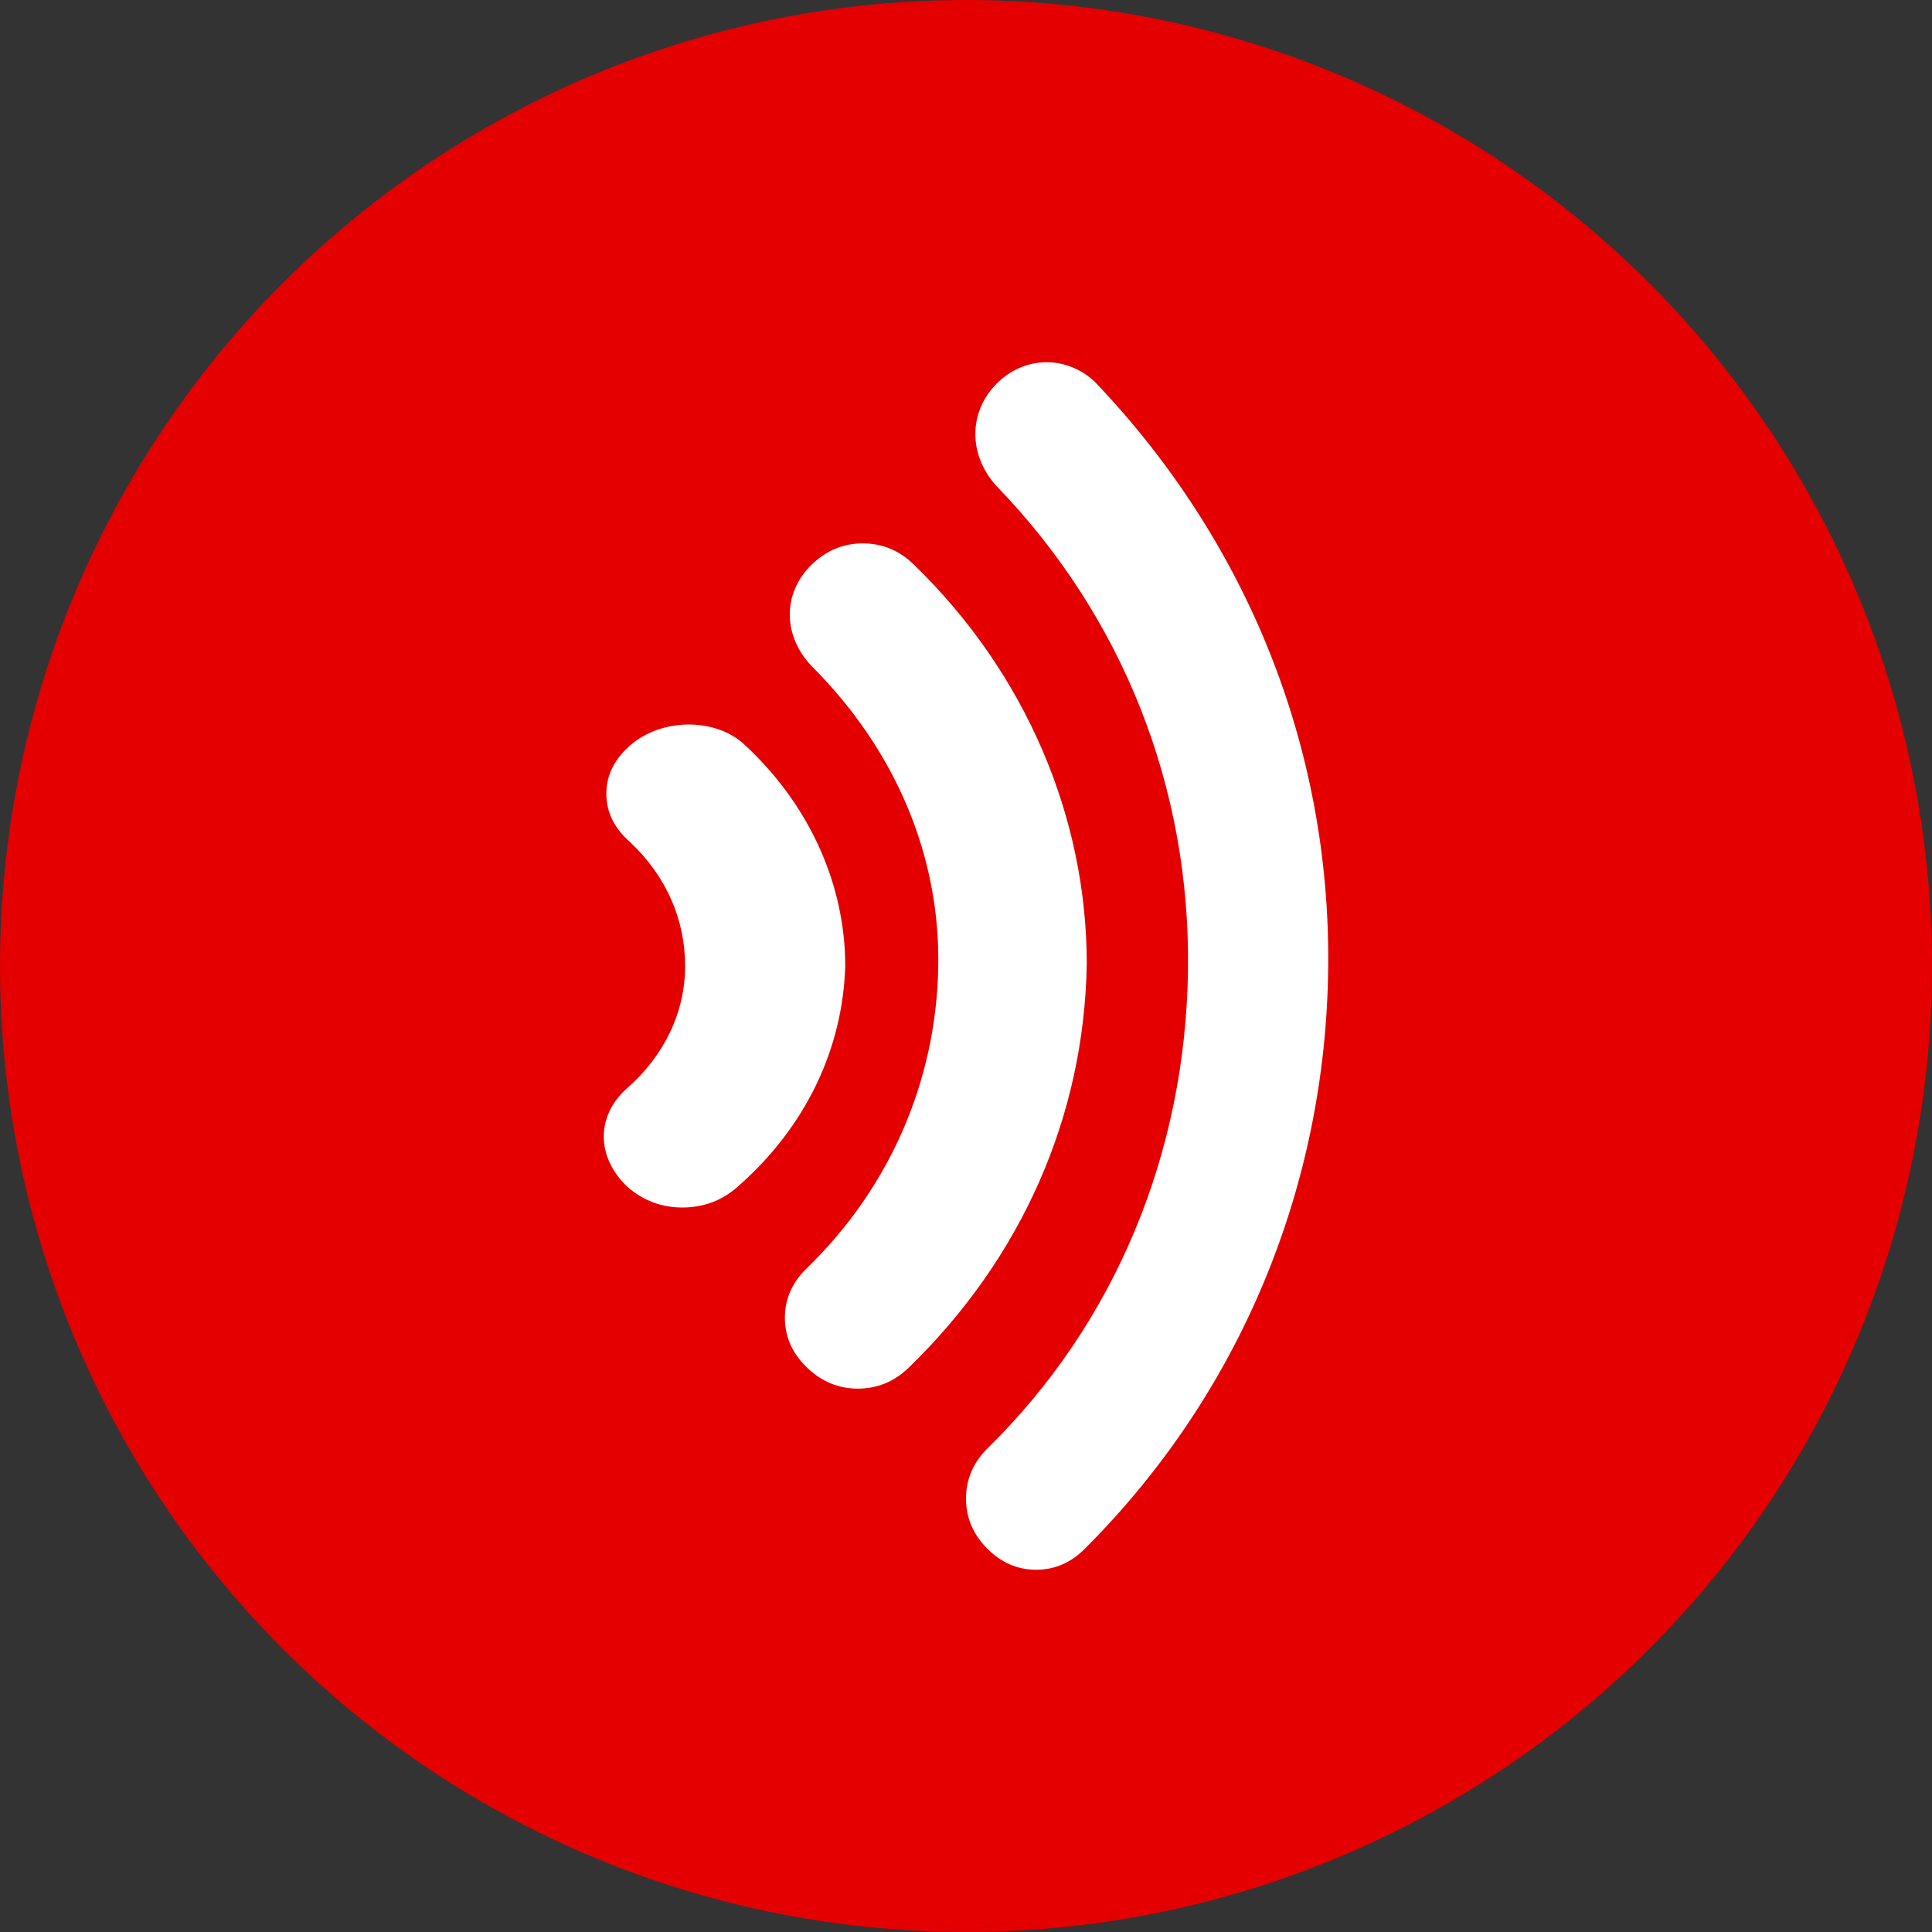
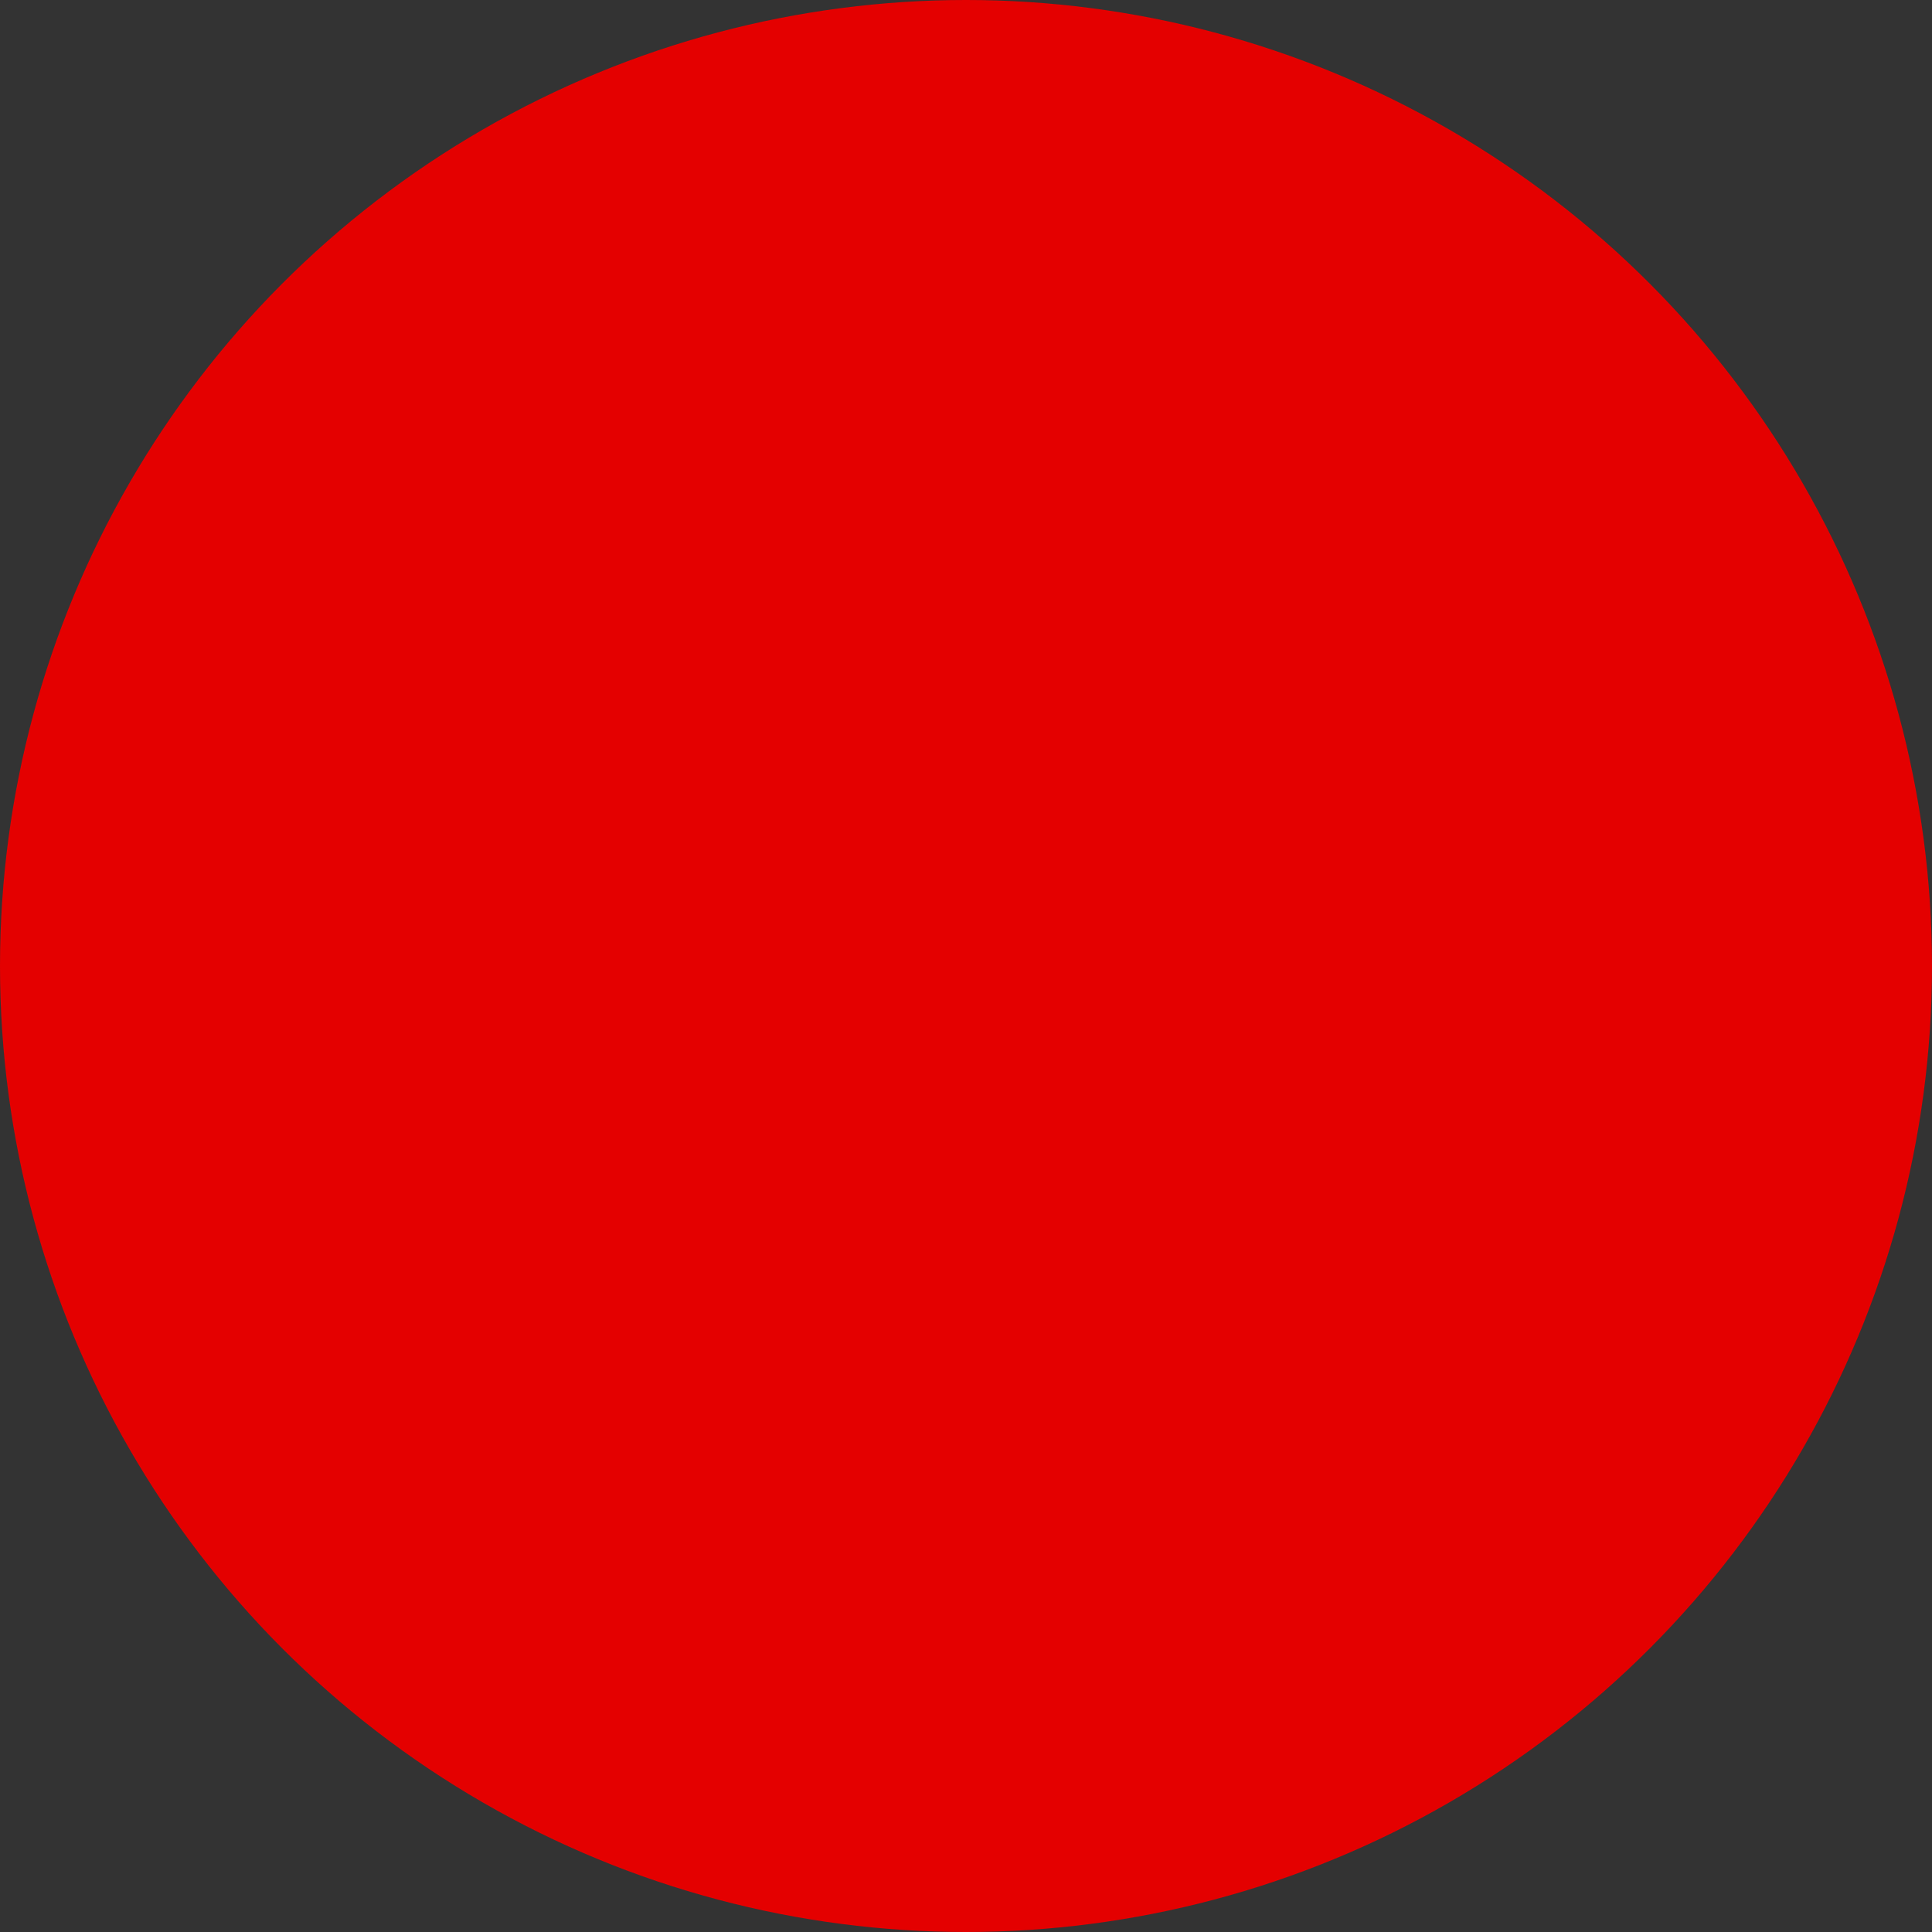
<svg xmlns="http://www.w3.org/2000/svg" width="32px" height="32px" viewBox="0 0 32 32" version="1.1">
  <rect x="0" y="0" width="32" height="32" fill="#333333" stroke="none" />
  <title>icon-contactess</title>
  <desc>Created with Sketch.</desc>
  <defs />
  <g id="NAB_card" stroke="none" stroke-width="1" fill="none" fill-rule="evenodd" transform="translate(-40, -364)">
    <g id="More_details_overlay" transform="translate(12, 9)">
      <g id="Pods" transform="translate(28, 170)">
        <g id="icon-contactess" transform="translate(0, 185)">
          <circle id="Oval-4" fill="#E40000" cx="16" cy="16" r="16" />
          <g id="Group" transform="translate(10, 6)" fill="#FFFFFF" fill-rule="nonzero">
-             <path d="M6.503,0.359 C6.039,0.83 6.039,1.537 6.503,2.048 C8.593,4.208 9.716,7.037 9.677,10.061 C9.638,13.086 8.477,15.915 6.348,17.997 C6.116,18.232 6,18.507 6,18.822 C6,19.136 6.116,19.411 6.348,19.646 C6.581,19.882 6.852,20 7.161,20 C7.471,20 7.742,19.882 7.974,19.646 C10.528,17.093 11.961,13.675 11.999,10.022 C12.038,6.369 10.645,2.951 8.129,0.319 C7.664,-0.113 6.968,-0.113 6.503,0.359 Z" id="Shape" />
-             <path d="M5.137,3.352 C4.895,3.117 4.613,3 4.29,3 C4.29,3 4.29,3 4.29,3 C3.968,3 3.685,3.117 3.444,3.352 C2.96,3.821 2.96,4.525 3.444,5.034 C4.815,6.402 5.581,8.162 5.54,10.039 C5.5,11.916 4.734,13.676 3.363,15.006 C3.121,15.24 3,15.514 3,15.827 C3,16.14 3.121,16.413 3.363,16.648 C3.605,16.883 3.887,17 4.21,17 C4.532,17 4.815,16.883 5.056,16.648 C6.911,14.849 7.96,12.503 8,9.961 C8,7.536 6.992,5.151 5.137,3.352 Z" id="Shape" />
-             <path d="M4,10.002 C4,8.632 3.391,7.299 2.304,6.309 C1.826,5.891 0.957,5.891 0.435,6.348 C0.174,6.576 0.043,6.842 0.043,7.147 C0.043,7.452 0.174,7.718 0.435,7.947 C1.043,8.518 1.348,9.241 1.348,10.002 C1.348,10.764 1,11.487 0.391,12.02 C-0.13,12.477 -0.13,13.162 0.391,13.657 C0.652,13.886 0.957,14 1.304,14 C1.652,14 1.957,13.886 2.217,13.657 C3.348,12.667 3.957,11.373 4,10.002 Z" id="Shape" />
-           </g>
+             </g>
        </g>
      </g>
    </g>
  </g>
</svg>